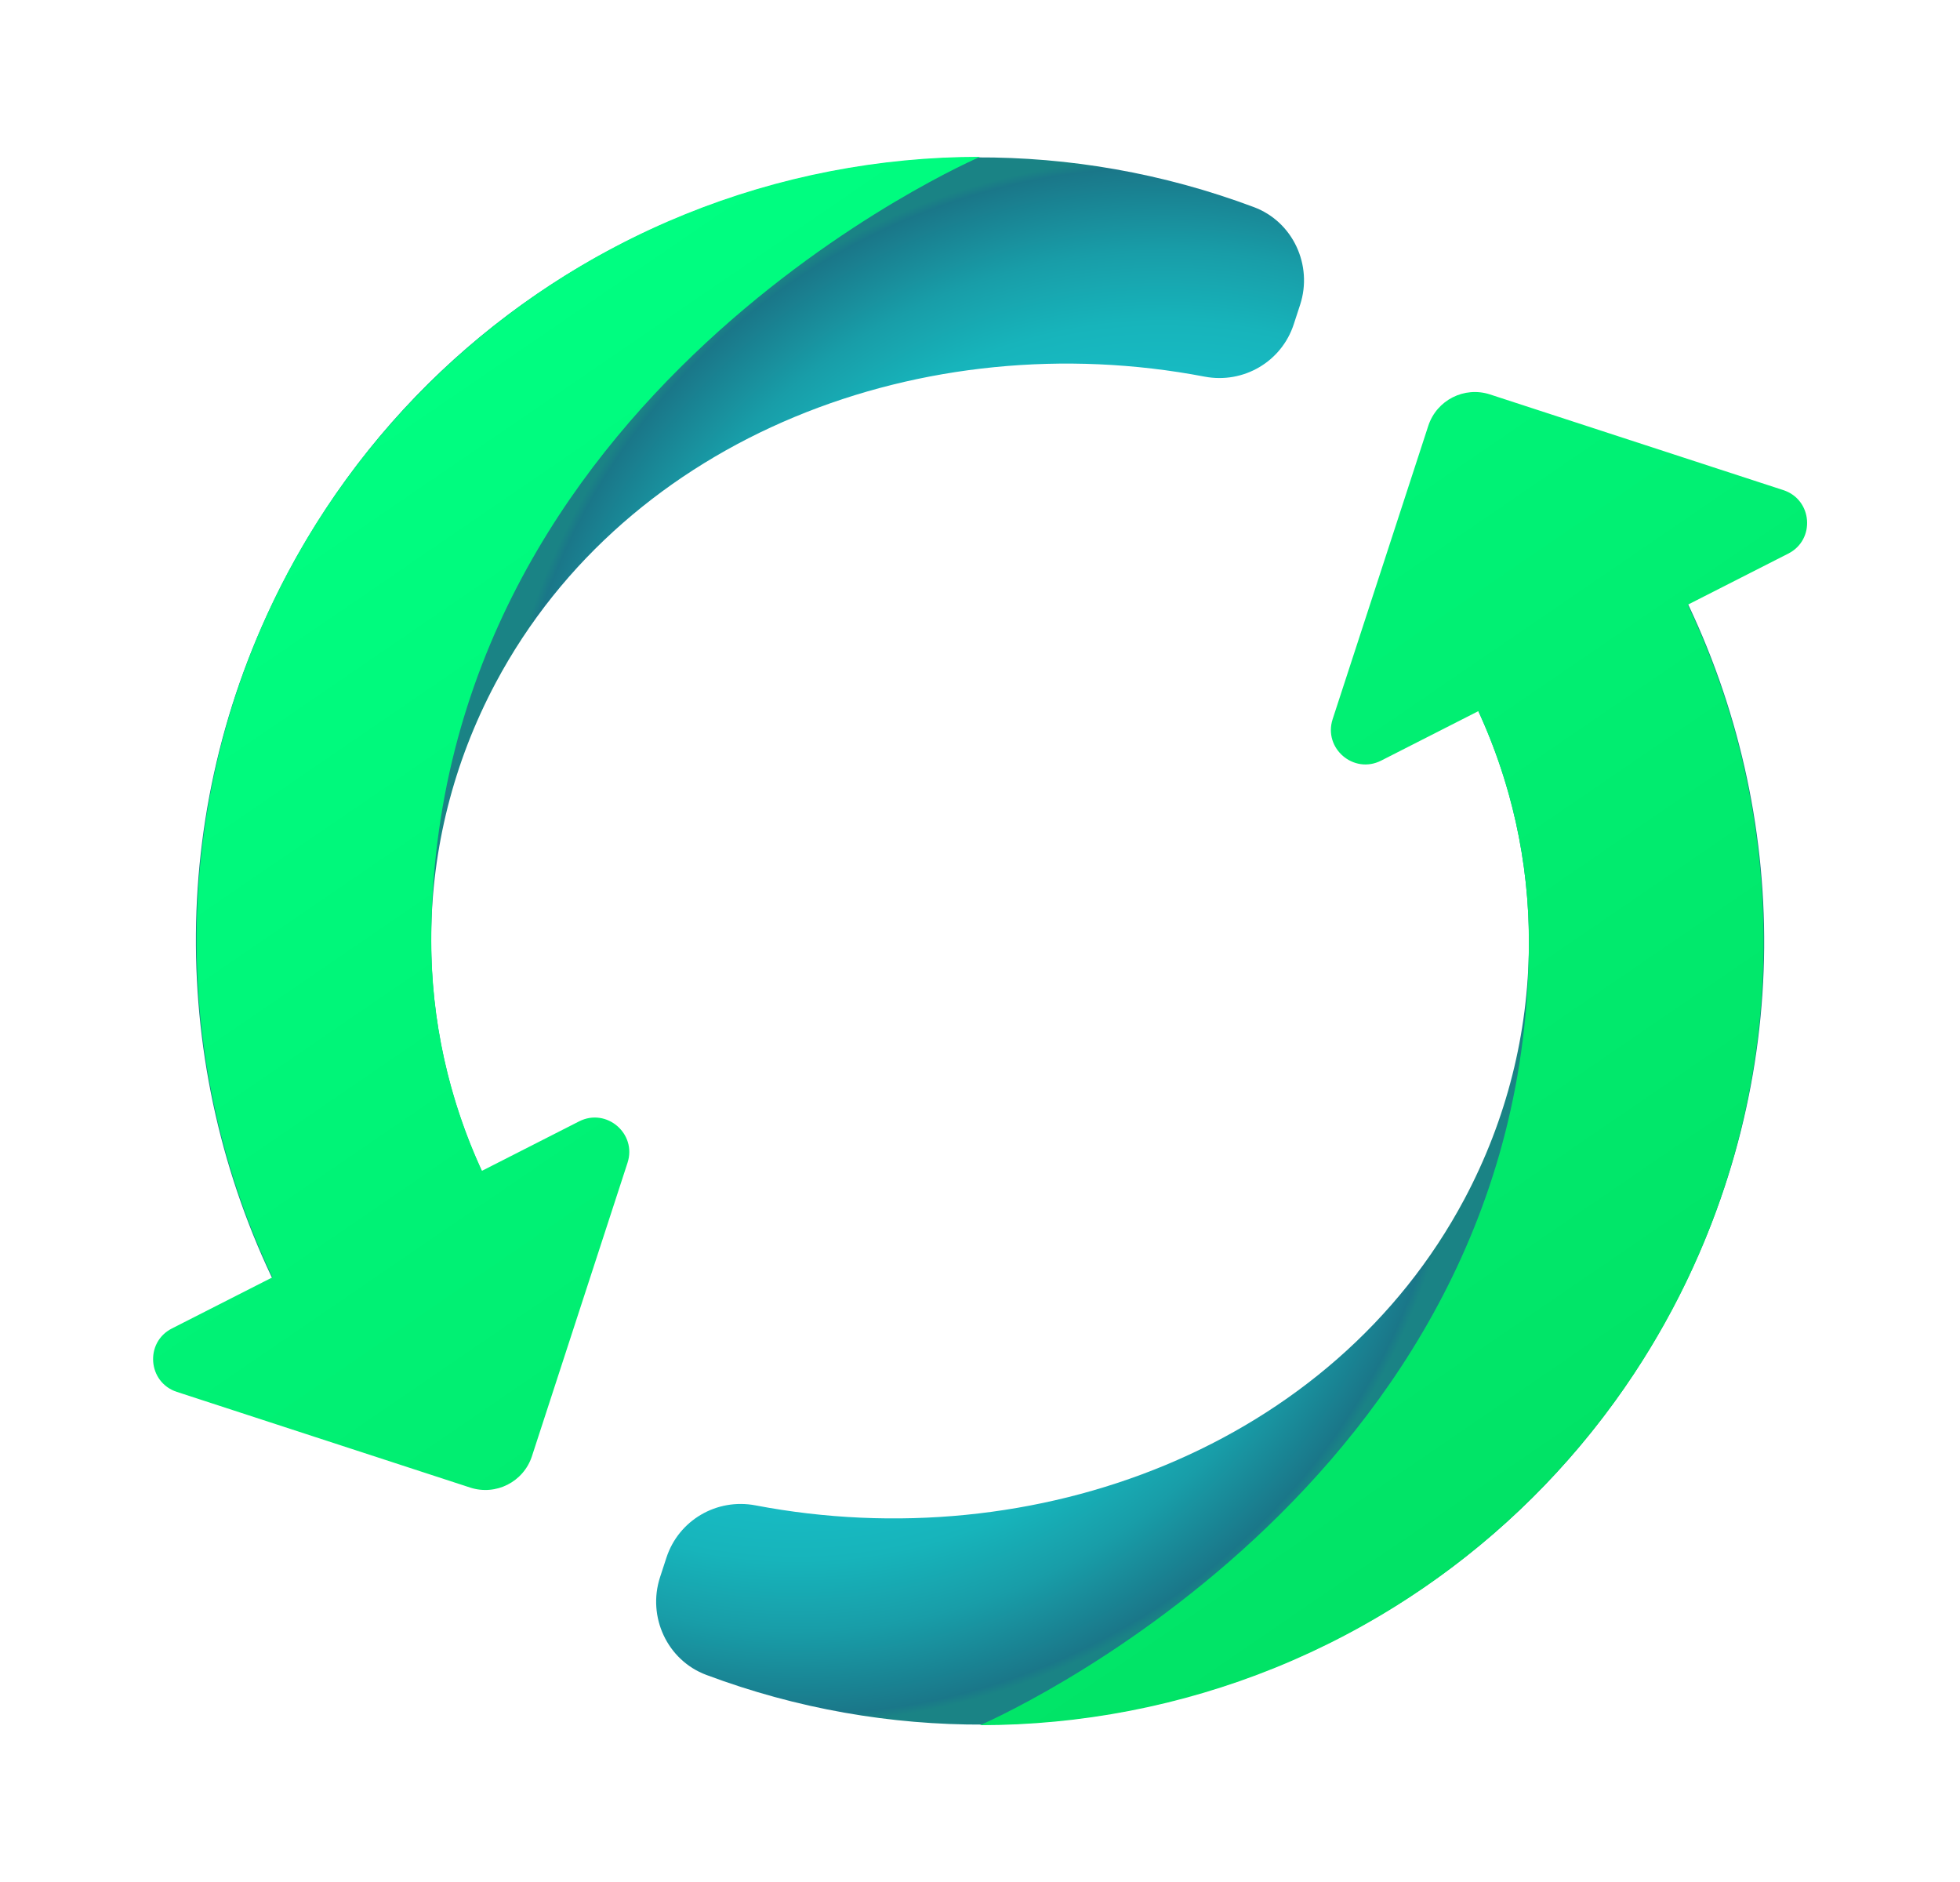
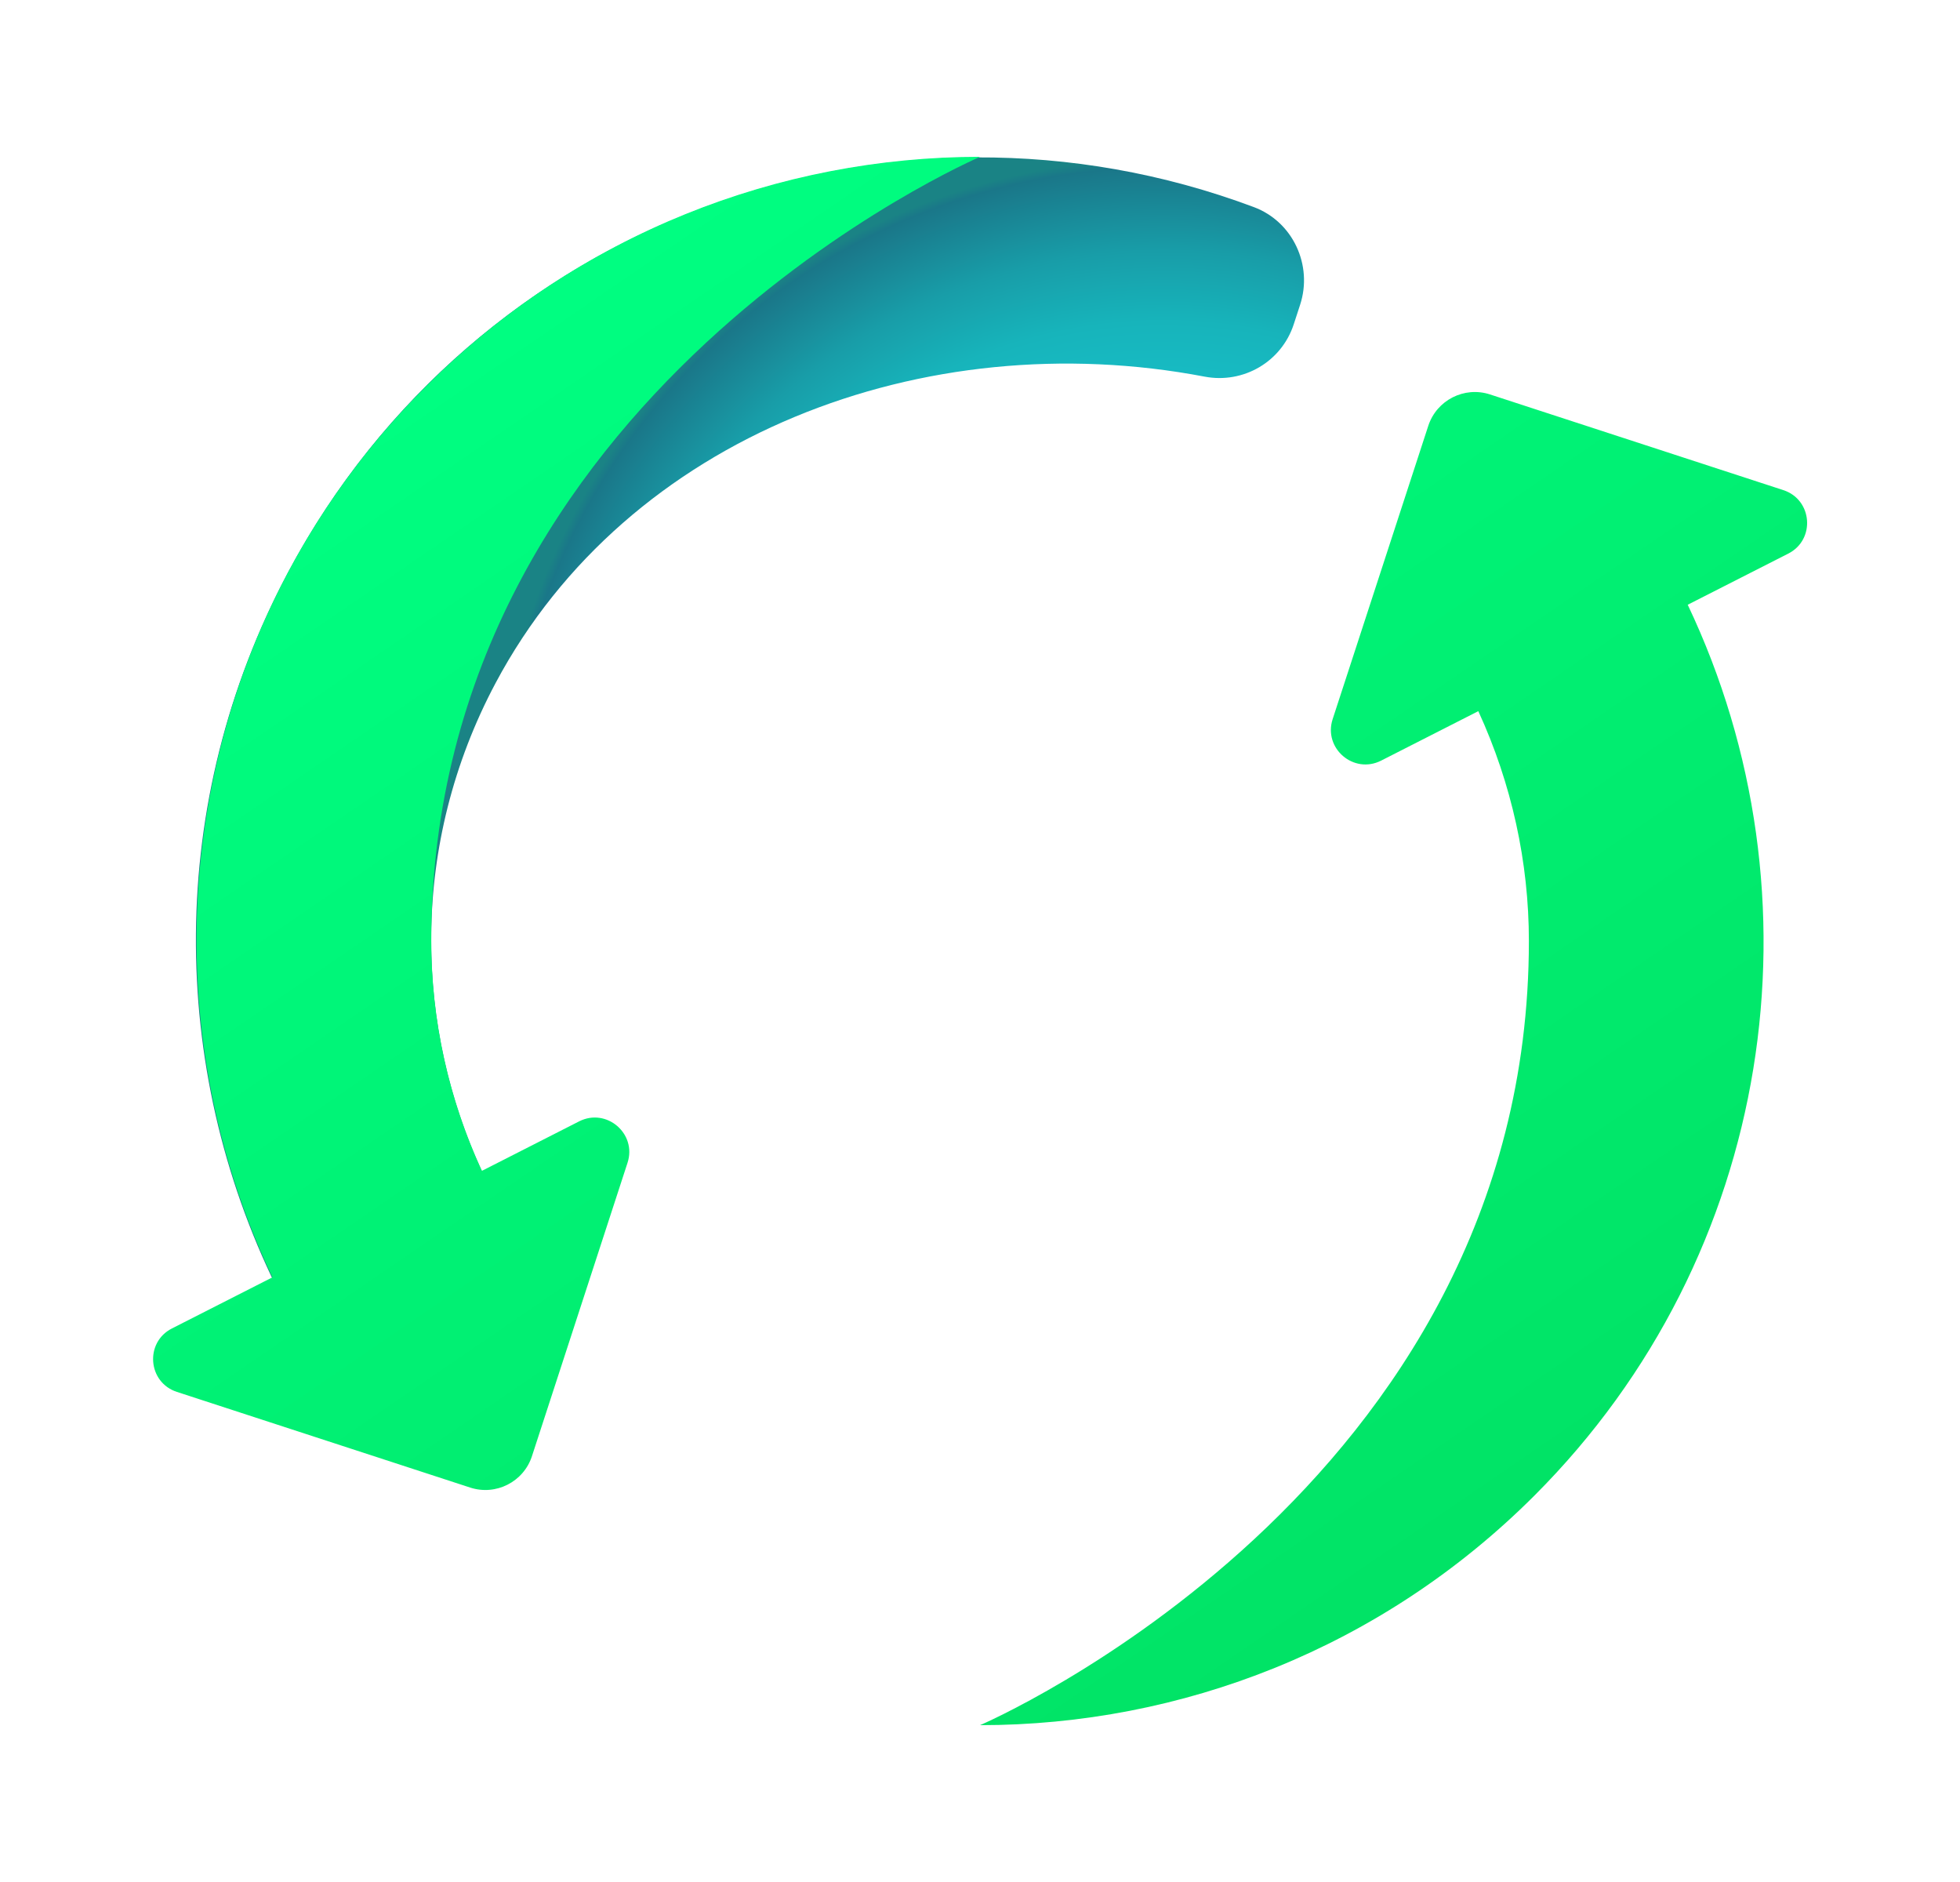
<svg xmlns="http://www.w3.org/2000/svg" width="25" height="24" viewBox="0 0 25 24" fill="none">
  <path d="M16.502 4.135L16.583 3.887C16.748 3.382 16.491 2.827 15.993 2.641C11.366 0.907 6.061 2.819 3.675 7.298C2.106 10.243 2.159 13.62 3.522 16.404L6.199 15.049C5.261 13.107 5.231 10.758 6.322 8.709C8.004 5.552 11.796 4.122 15.365 4.803C15.859 4.897 16.346 4.614 16.502 4.135Z" fill="url(#paint0_radial_14741_3102)" />
-   <path d="M8.5 19.865L8.419 20.113C8.254 20.618 8.511 21.173 9.009 21.359C13.636 23.093 18.941 21.181 21.326 16.702C22.895 13.757 22.842 10.38 21.479 7.596L18.802 8.951C19.74 10.893 19.77 13.242 18.679 15.291C16.997 18.448 13.206 19.878 9.636 19.197C9.142 19.103 8.656 19.386 8.5 19.865Z" fill="url(#paint1_radial_14741_3102)" />
  <path d="M5.501 12C5.501 13.002 5.719 14.003 6.147 14.931L7.387 14.3C7.736 14.123 8.126 14.457 8.004 14.829L6.785 18.57C6.678 18.898 6.325 19.077 5.997 18.97L2.256 17.75C1.884 17.629 1.844 17.118 2.193 16.941L3.475 16.289C1.711 12.575 2.357 8.002 5.43 4.929C7.383 2.977 9.942 2 12.501 2C12.501 2 5.501 5 5.501 12ZM22.746 6.25L19.005 5.03C18.677 4.923 18.325 5.103 18.218 5.43L16.998 9.171C16.877 9.543 17.266 9.877 17.616 9.7L18.856 9.069C19.283 9.997 19.501 10.998 19.501 12C19.501 19 12.501 22 12.501 22C15.061 22 17.62 21.024 19.572 19.072C22.645 15.998 23.291 11.425 21.527 7.712L22.809 7.06C23.159 6.883 23.119 6.371 22.746 6.25Z" fill="url(#paint2_linear_14741_3102)" />
  <defs>
    <radialGradient id="paint0_radial_14741_3102" cx="0" cy="0" r="1" gradientUnits="userSpaceOnUse" gradientTransform="translate(14.844 10.536) scale(8.516 8.516)">
      <stop offset="0.683" stop-color="#17BAC2" />
      <stop offset="0.756" stop-color="#17B4BB" />
      <stop offset="0.862" stop-color="#189DA8" />
      <stop offset="0.987" stop-color="#1A7789" />
      <stop offset="1" stop-color="#1A8385" />
    </radialGradient>
    <radialGradient id="paint1_radial_14741_3102" cx="0" cy="0" r="1" gradientUnits="userSpaceOnUse" gradientTransform="translate(10.158 13.464) scale(8.516)">
      <stop offset="0.683" stop-color="#17BAC2" />
      <stop offset="0.756" stop-color="#17B4BB" />
      <stop offset="0.862" stop-color="#189DA8" />
      <stop offset="0.987" stop-color="#1A7789" />
      <stop offset="1" stop-color="#1A8385" />
    </radialGradient>
    <linearGradient id="paint2_linear_14741_3102" x1="6.92" y1="3.839" x2="17.982" y2="20.014" gradientUnits="userSpaceOnUse">
      <stop stop-color="#00FE81" />
      <stop offset="1" stop-color="#01E366" />
    </linearGradient>
  </defs>
</svg>